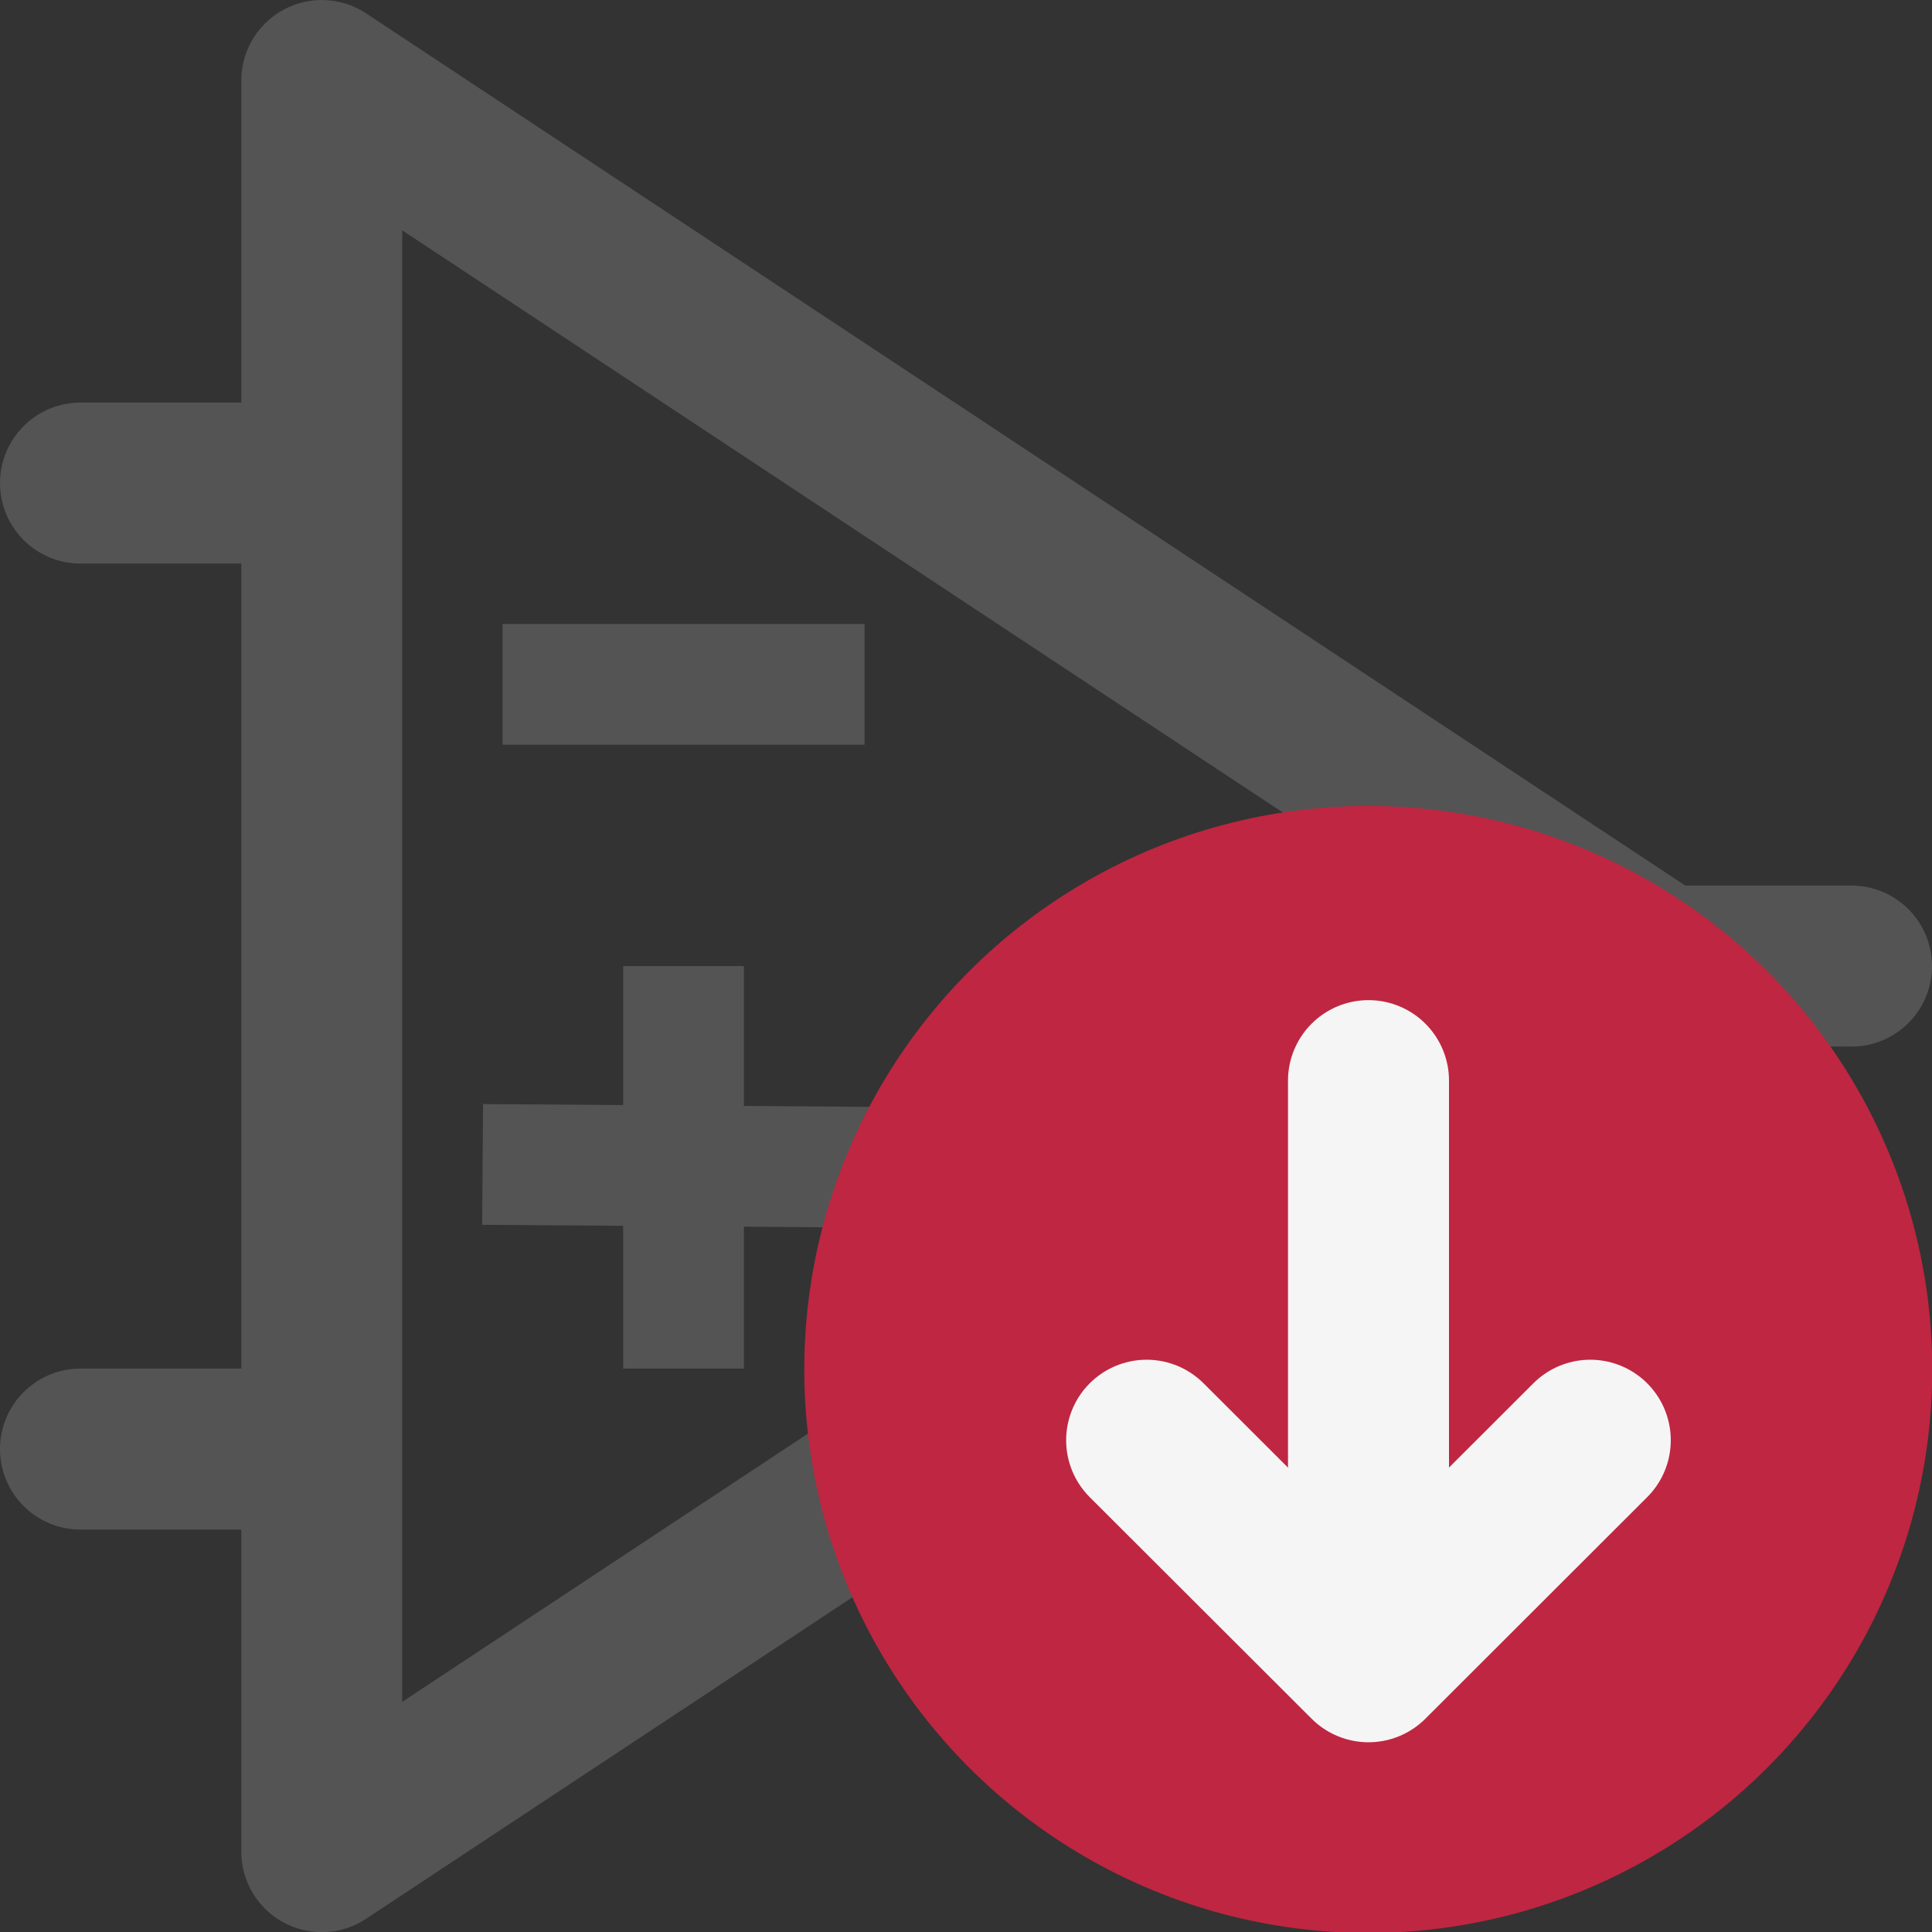
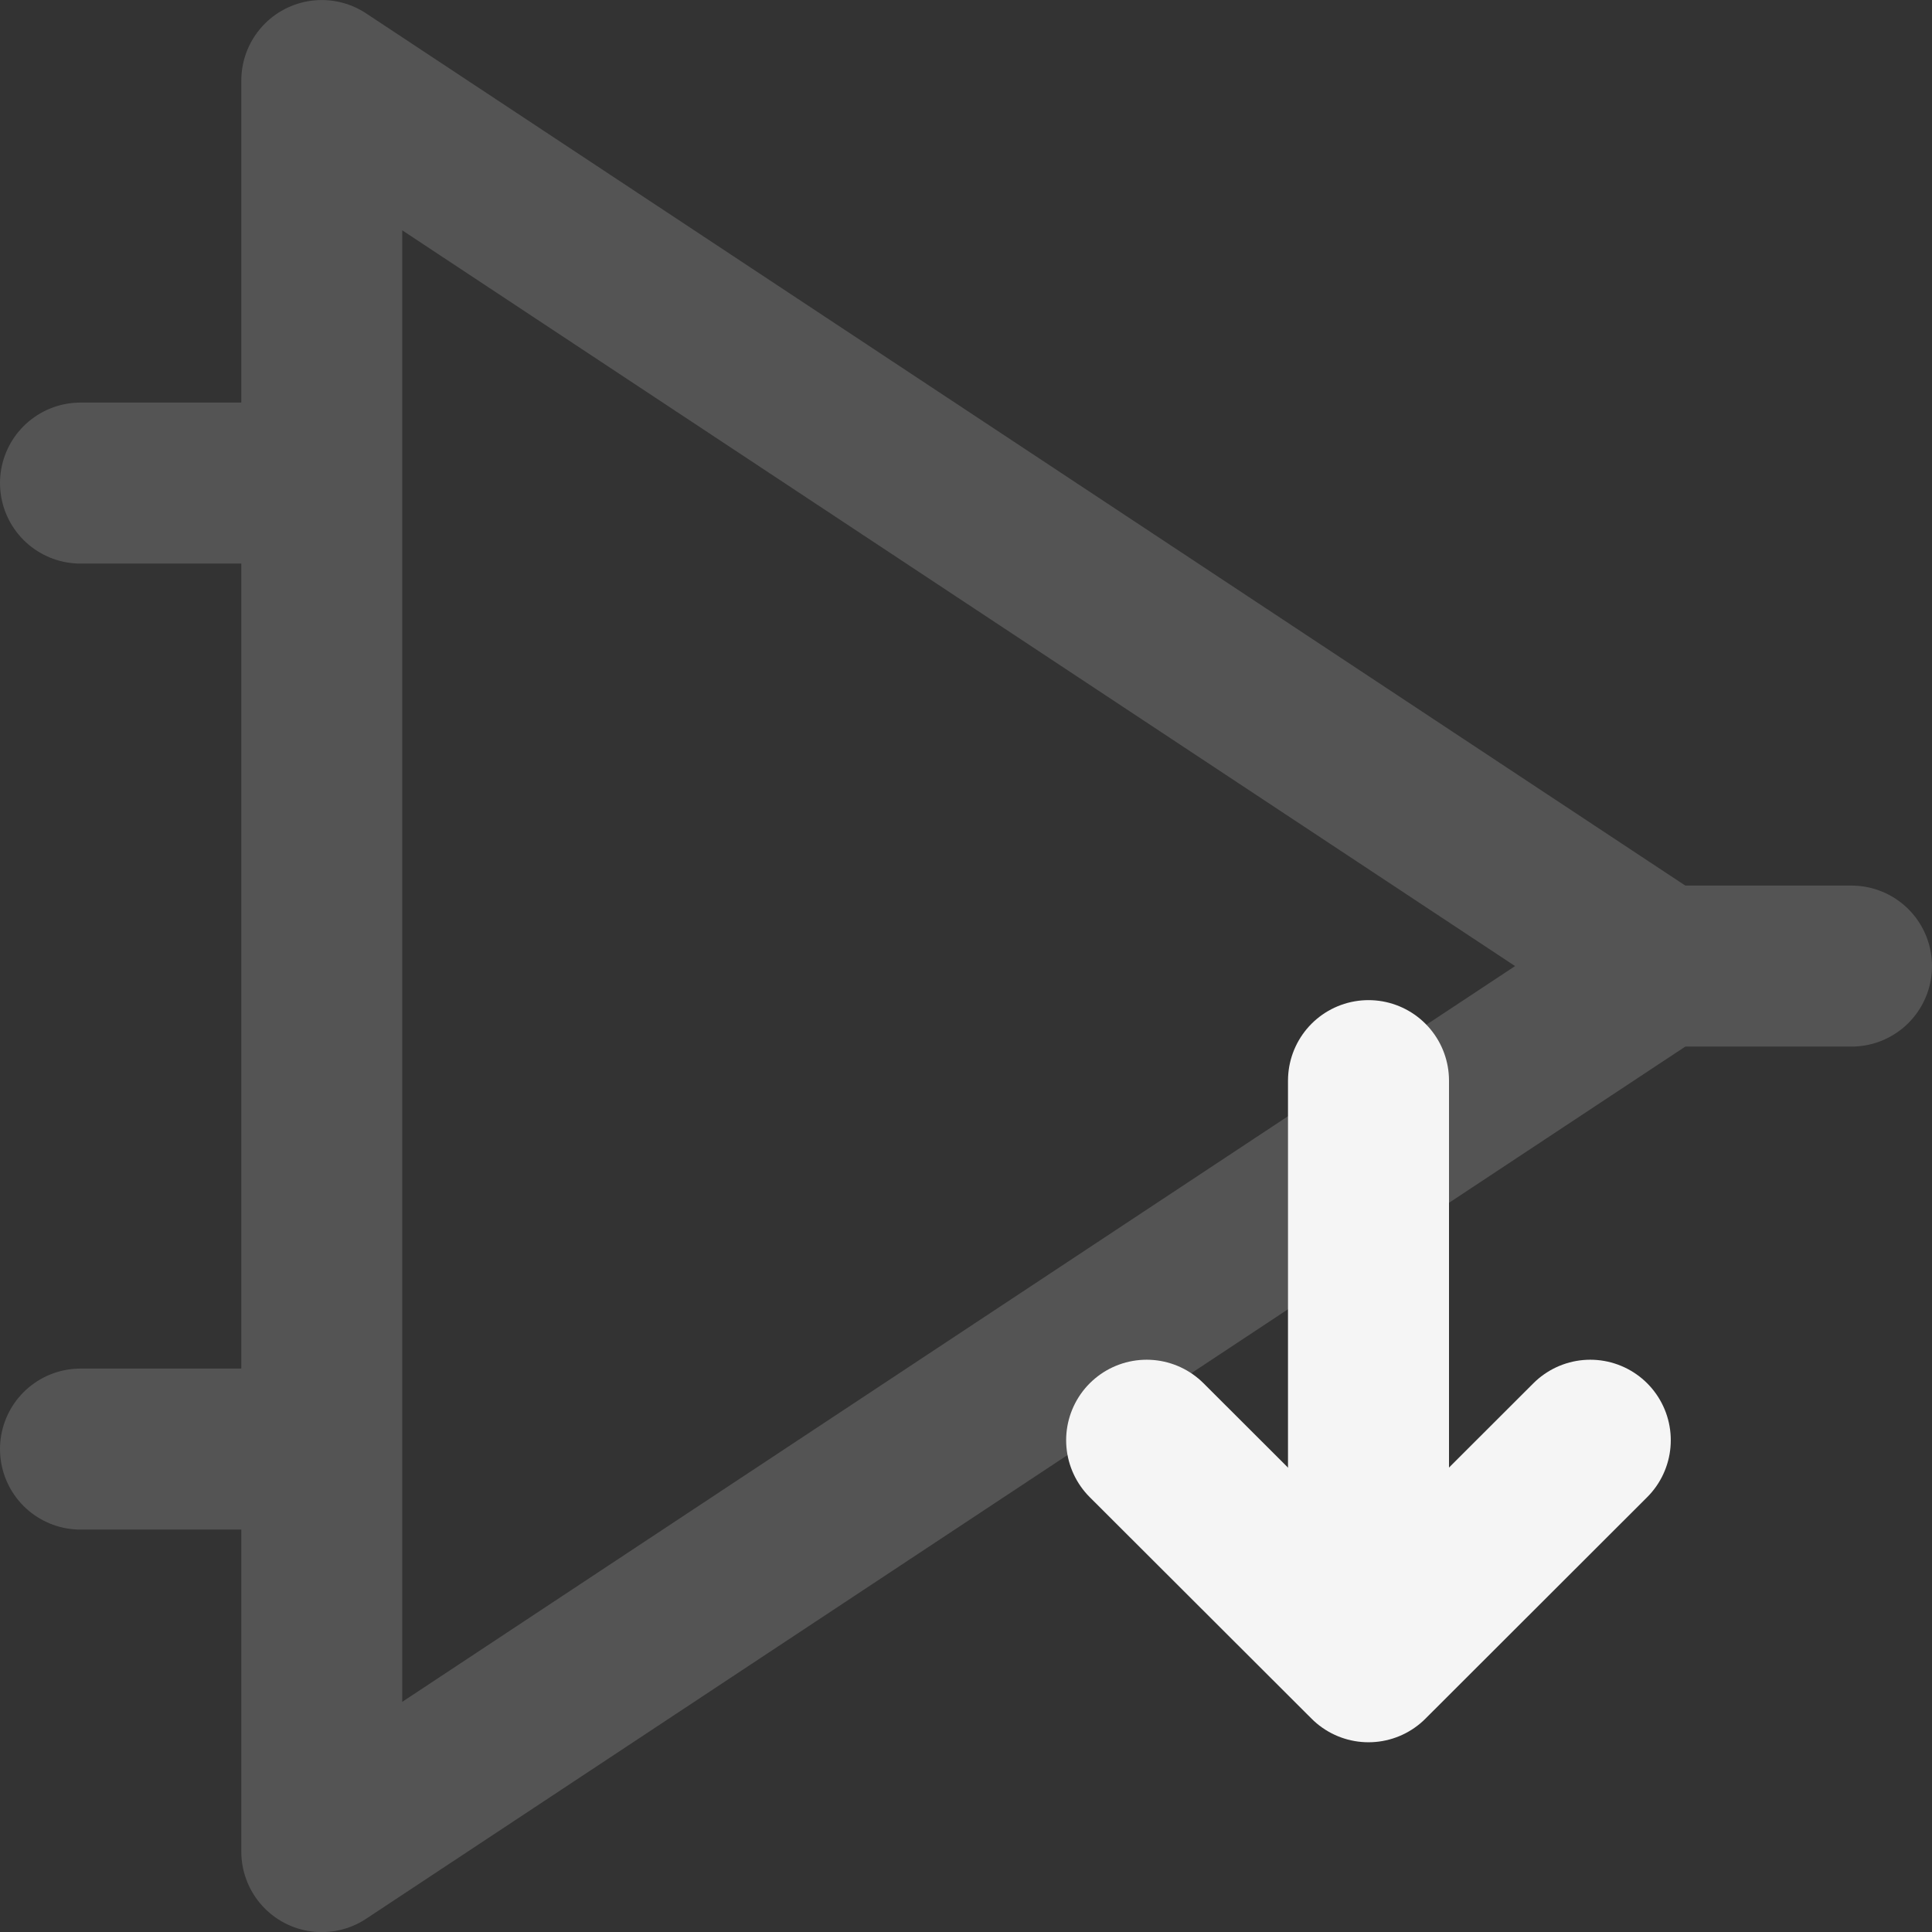
<svg xmlns="http://www.w3.org/2000/svg" xmlns:ns1="http://sodipodi.sourceforge.net/DTD/sodipodi-0.dtd" xmlns:ns2="http://www.inkscape.org/namespaces/inkscape" id="Слой_1" data-name="Слой 1" viewBox="0 0 24 24" version="1.1" ns1:docname="import_part.svg" ns2:version="1.0.1 (c497b03c, 2020-09-10)">
  <rect x="0" y="0" width="24" height="24" fill="#333333" stroke="none" />
  <ns1:namedview pagecolor="#ffffff" bordercolor="#666666" borderopacity="1" objecttolerance="10" gridtolerance="10" guidetolerance="10" ns2:pageopacity="0" ns2:pageshadow="2" ns2:window-width="1280" ns2:window-height="715" id="namedview30" showgrid="true" ns2:zoom="18.975104" ns2:cx="12.45946" ns2:cy="13.255836" ns2:window-x="0" ns2:window-y="23" ns2:window-maximized="0" ns2:document-rotation="0" ns2:current-layer="Слой_1">
    <ns2:grid type="xygrid" id="grid_kicad" spacingx="0.5" spacingy="0.5" color="#9999ff" opacity="0.13" empspacing="2" />
  </ns1:namedview>
  <defs id="defs117075">
    <style id="style117073">.cls-1{fill:#b9b9b9;}.cls-2{fill:#545454;}.cls-3{fill:#bf2641;}.cls-4{fill:none;stroke:#f5f5f5;stroke-linecap:round;stroke-linejoin:round;stroke-width:2px;}</style>
  </defs>
  <title id="title117077">export_part</title>
  <g id="g893" transform="translate(1.614,5.119)">
    <polygon class="cls-1" points="21.654,13 5,2 5,24 " id="polygon27928" transform="matrix(0.999,0,0,1,-2.612,-6.118)" style="fill:none;fill-opacity:1;stroke:#545454;stroke-width:2.001px;stroke-linecap:round;stroke-linejoin:round" />
    <line class="cls-1" x1="19.018" y1="6.882" x2="21.386" y2="6.882" id="line27930" style="fill:none;stroke:#545454;stroke-width:2px;stroke-linecap:round;stroke-linejoin:round" />
    <line class="cls-1" x1="2.304" y1="0.882" x2="-0.614" y2="0.882" id="line27932" style="fill:none;stroke:#545454;stroke-width:2px;stroke-linecap:round;stroke-linejoin:round" />
    <line class="cls-1" x1="2.287" y1="12.882" x2="-0.614" y2="12.882" id="line27934" style="fill:none;stroke:#545454;stroke-width:2px;stroke-linecap:round;stroke-linejoin:round" />
-     <path id="line27936" style="fill:none;stroke:#545454;stroke-width:1.5;stroke-linecap:square;stroke-linejoin:round;stroke-miterlimit:4;stroke-dasharray:none" d="M 5.379,3.382 H 8.376" class="cls-1" ns1:nodetypes="cc" />
-     <path style="fill:none;stroke:#545454;stroke-width:1.5;stroke-linecap:butt;stroke-linejoin:miter;stroke-miterlimit:4;stroke-dasharray:none;stroke-opacity:1" d="M 6.877,6.882 V 11.882" id="path17250" ns1:nodetypes="cc" />
-     <path style="fill:none;stroke:#545454;stroke-width:1.5;stroke-linecap:butt;stroke-linejoin:miter;stroke-miterlimit:4;stroke-dasharray:none;stroke-opacity:1" d="m 4.381,9.346 4.994,0.036" id="path17252" ns1:nodetypes="cc" />
  </g>
-   <ellipse class="cls-3" cx="16.997" cy="17.012" rx="7.006" ry="7" id="ellipse117087" />
  <line class="cls-4" x1="17" y1="20.424" x2="17" y2="13.424" id="line117089" />
  <polyline class="cls-4" points="15.345 17.176 18.101 14.424 20.856 17.176" id="polyline117091" transform="matrix(1,0,0,-1,-1.101,35.067)" />
</svg>